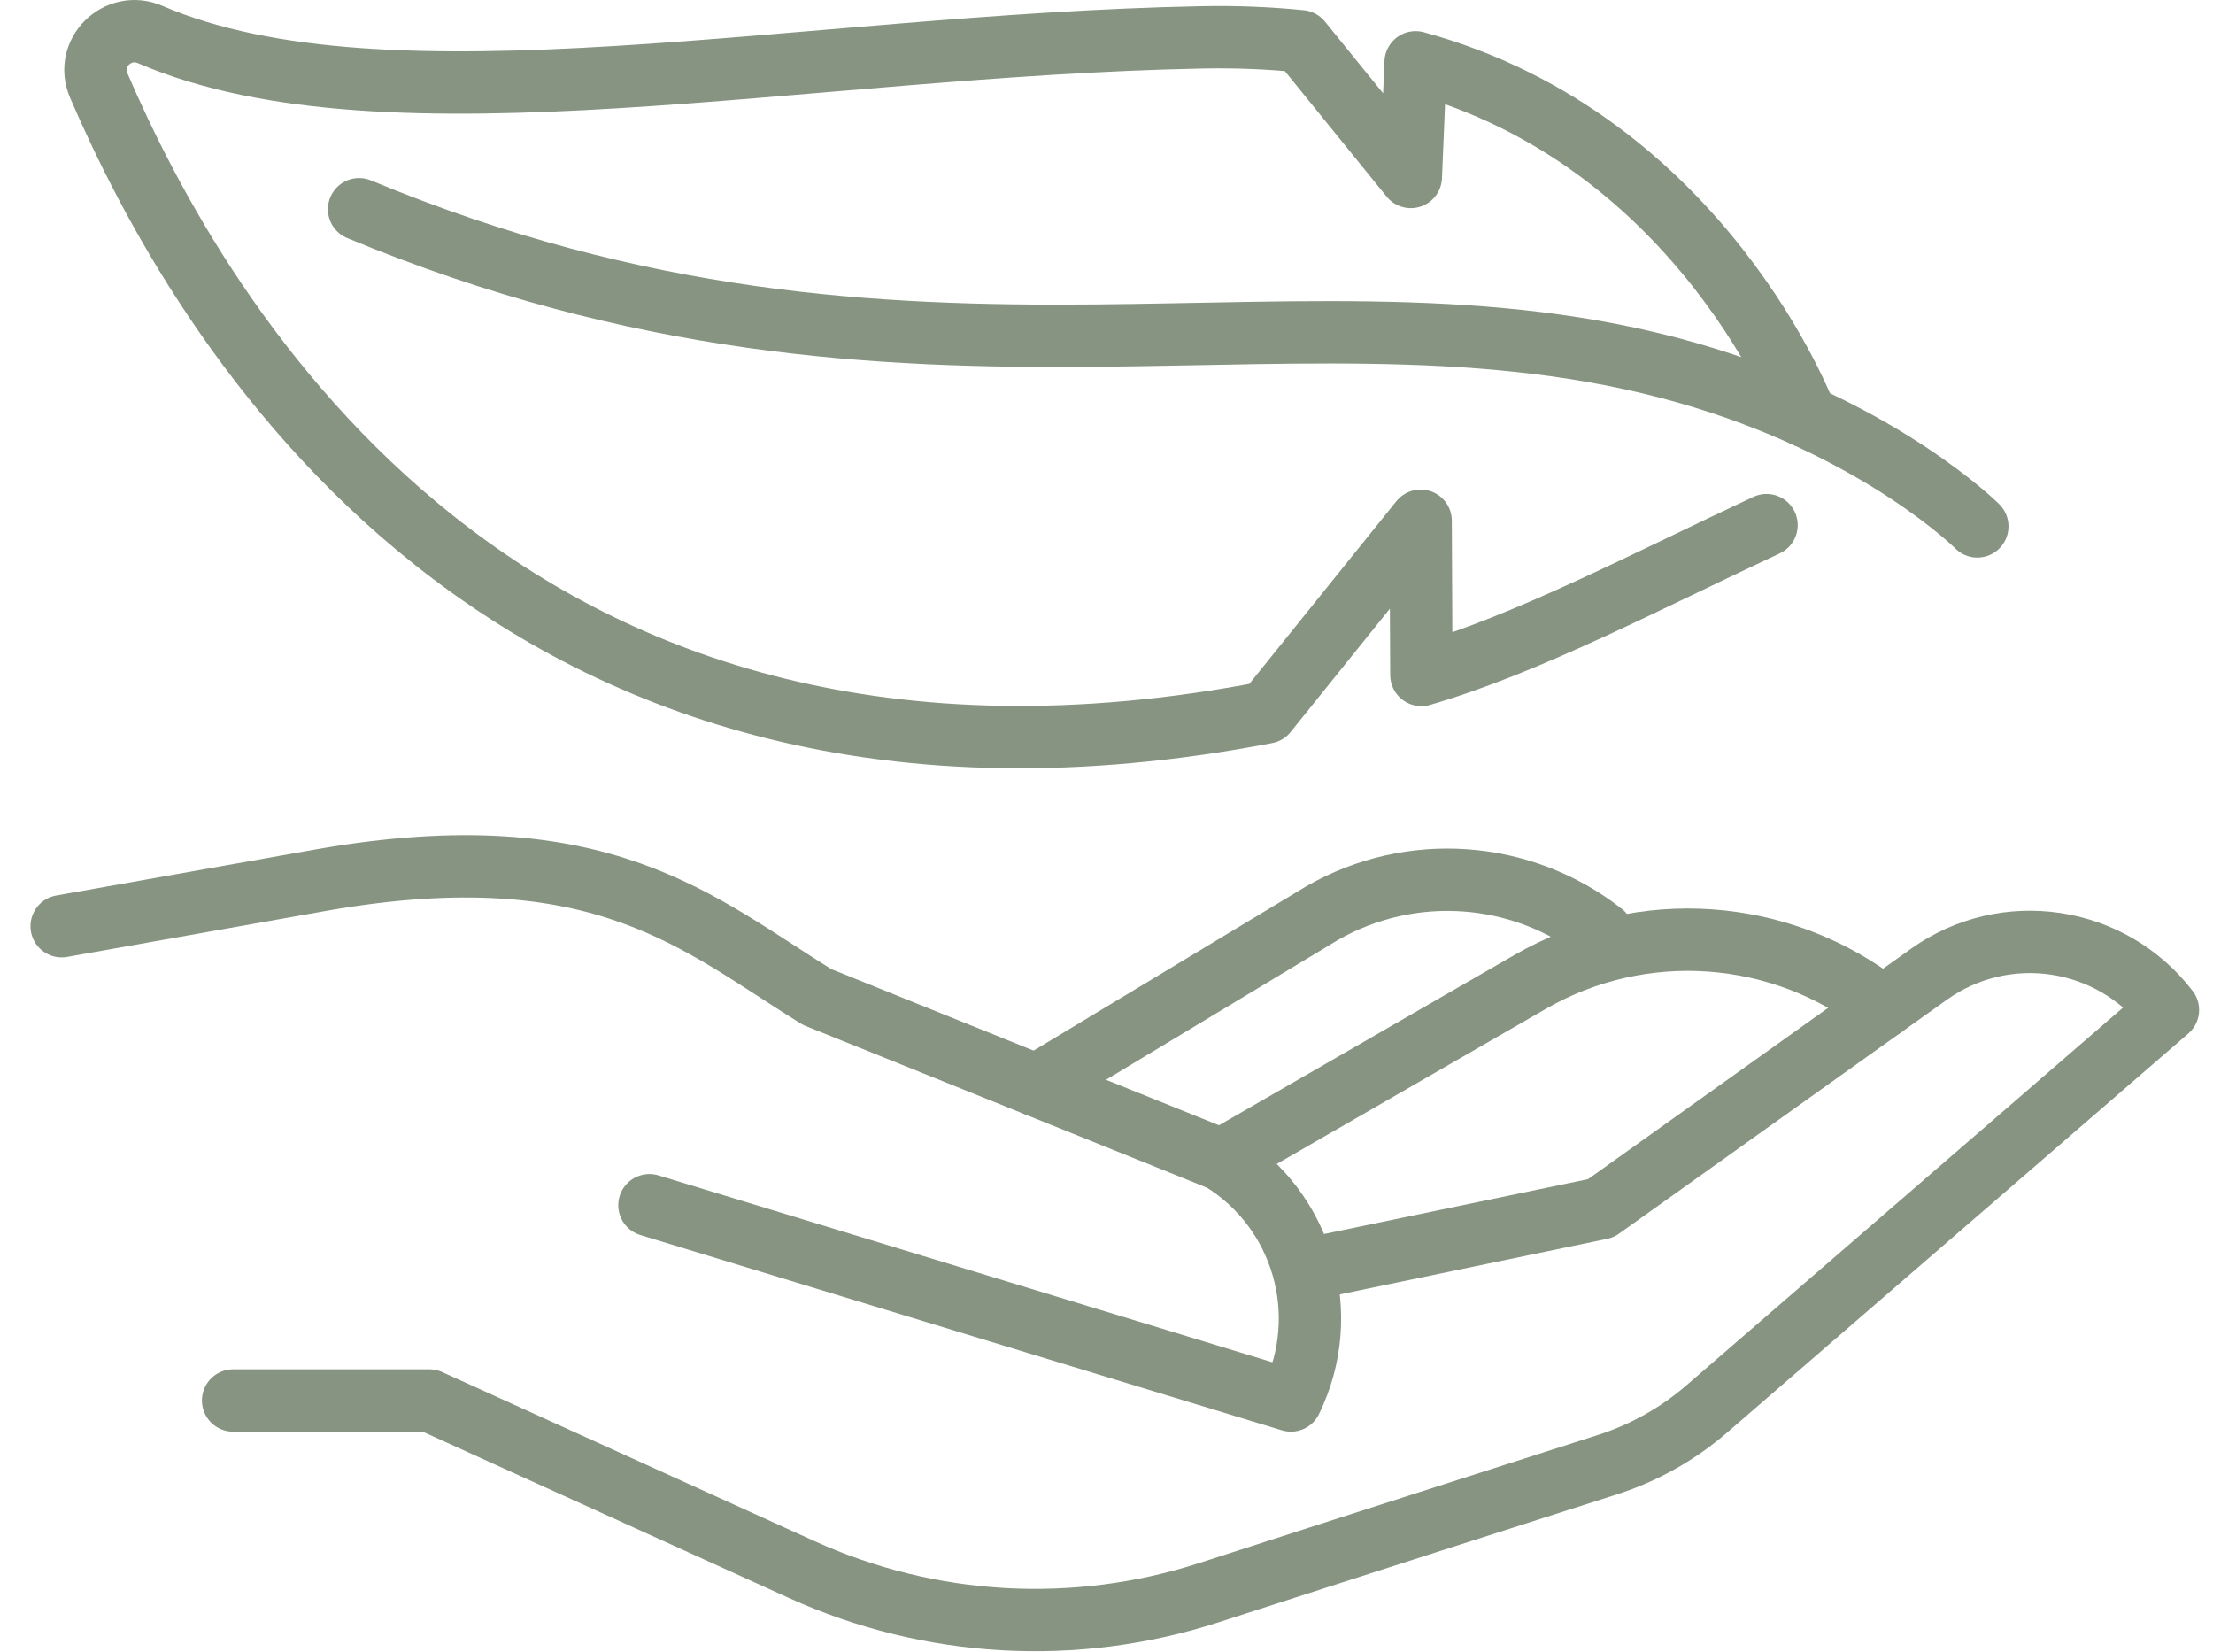
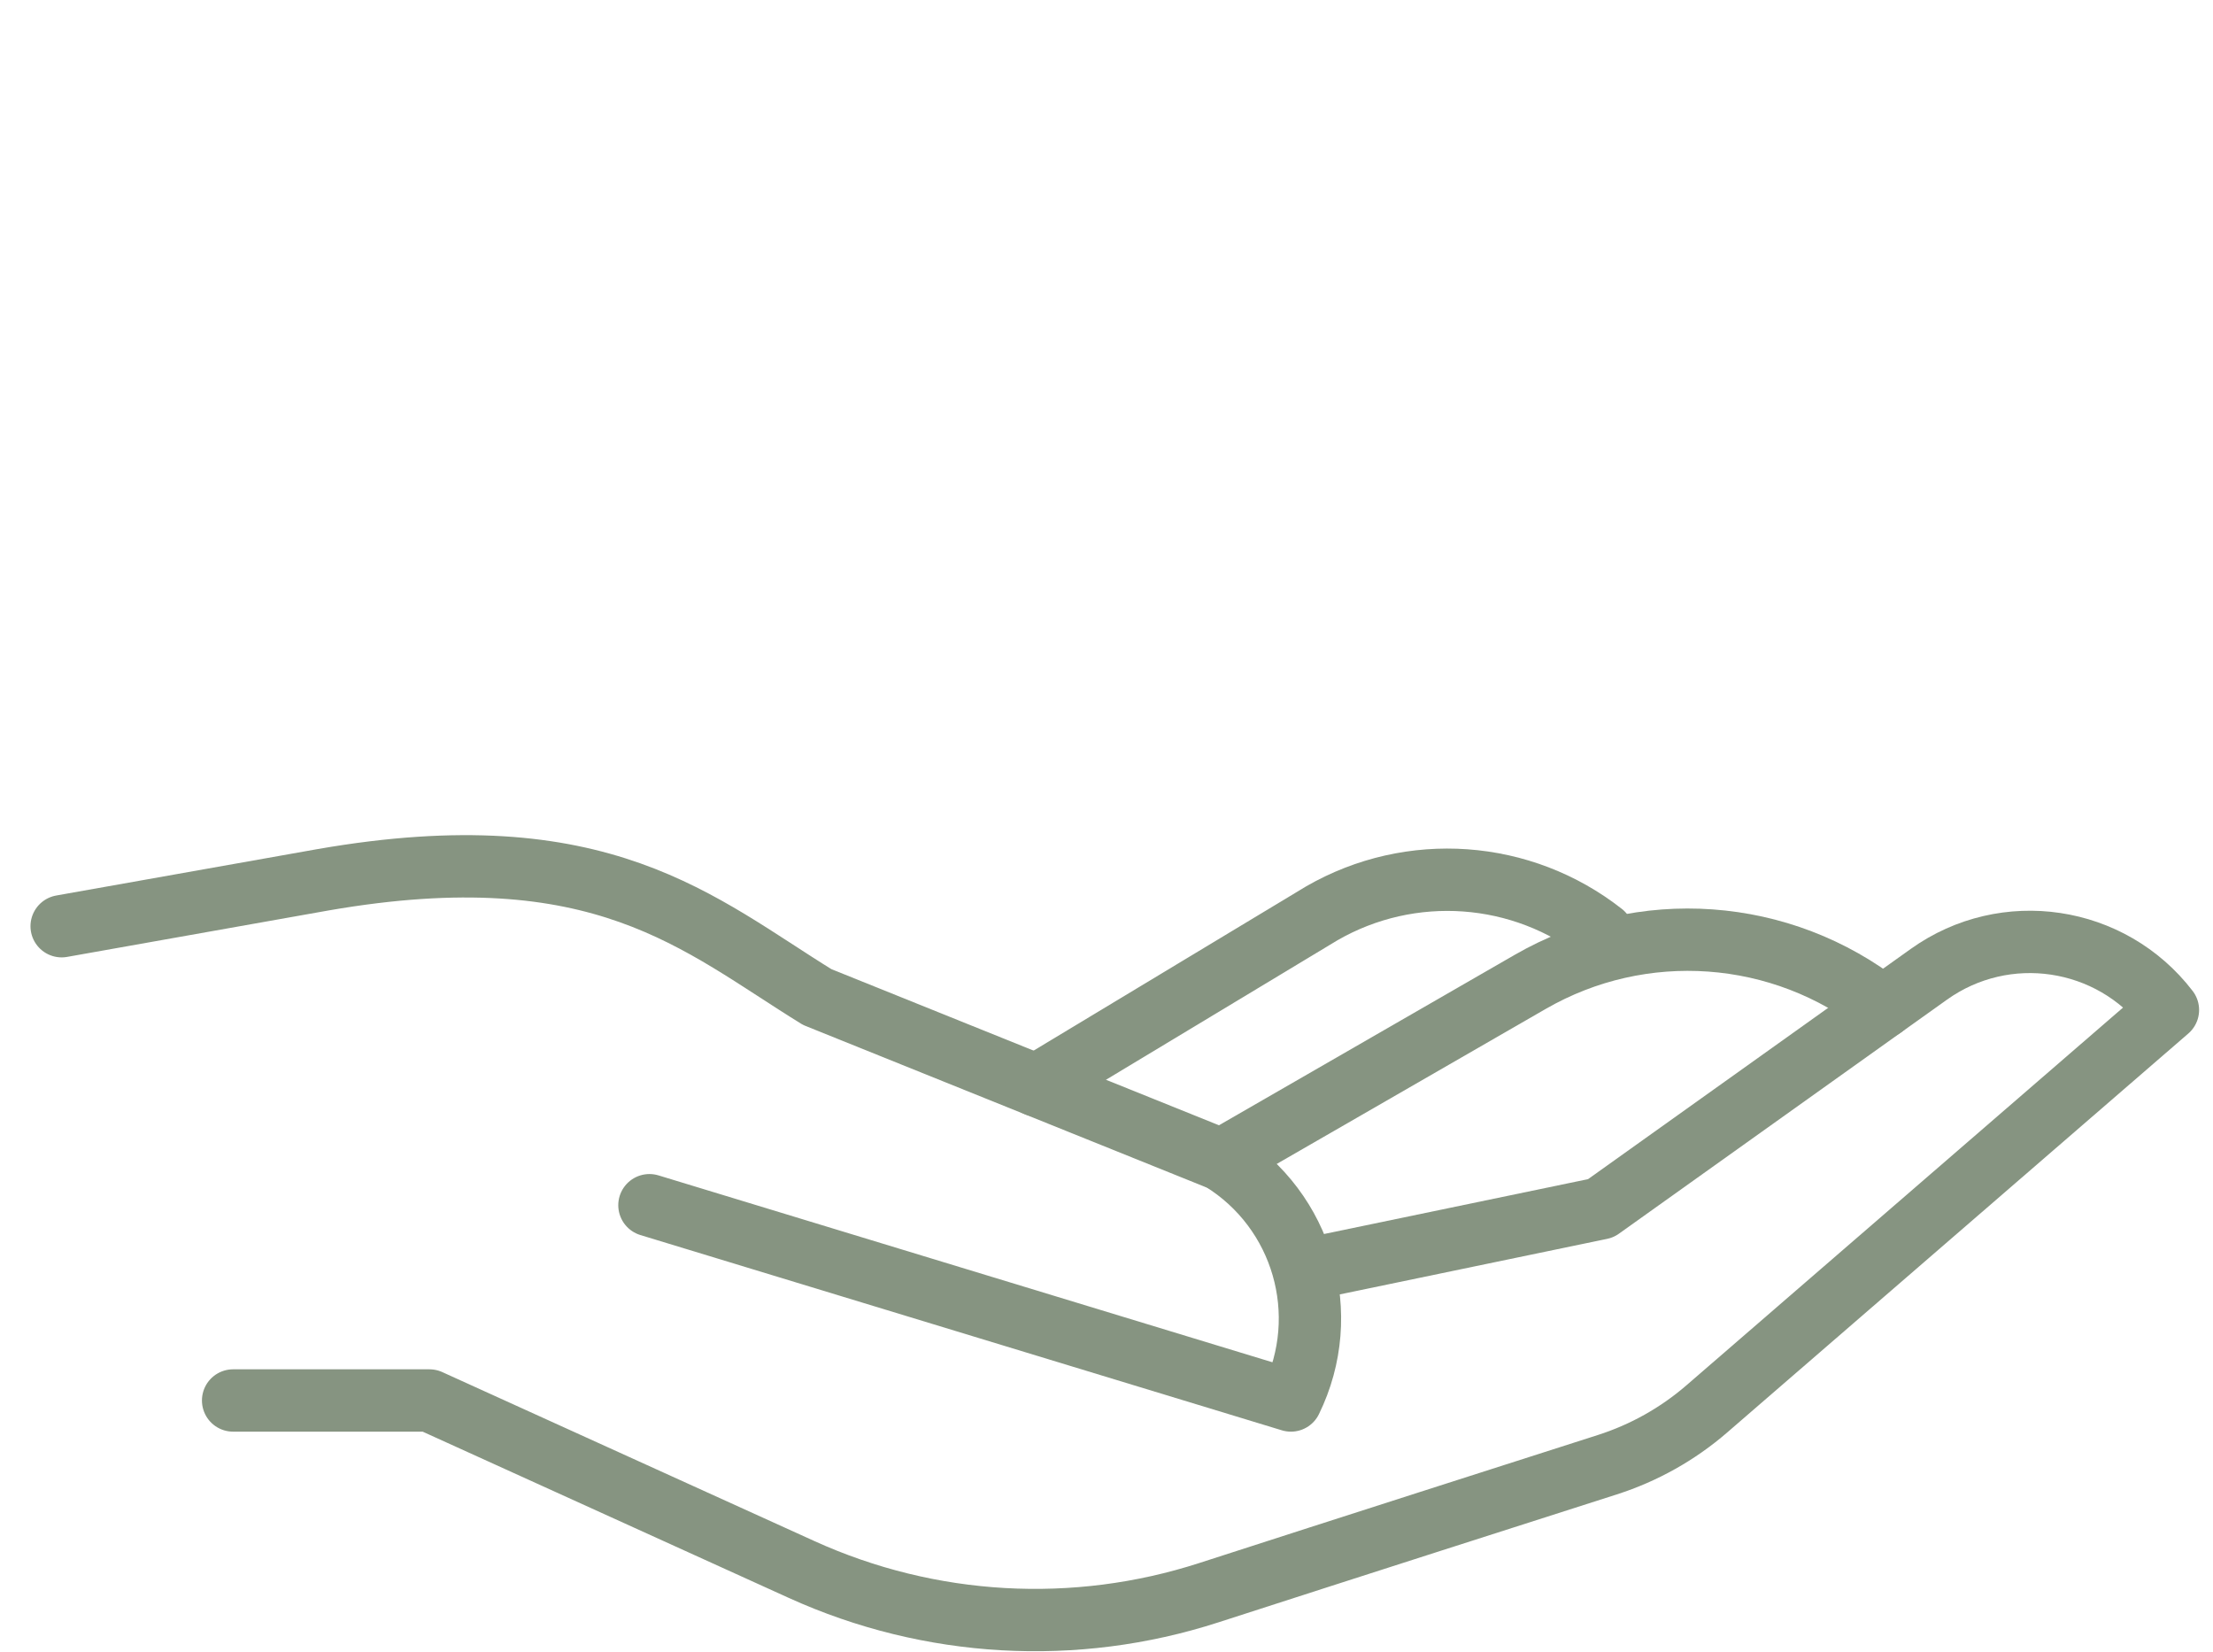
<svg xmlns="http://www.w3.org/2000/svg" fill="none" viewBox="0 0 71 53" height="53" width="71">
-   <path stroke-linejoin="round" stroke-linecap="round" stroke-miterlimit="10" stroke-width="2" stroke="#869481" d="M63.439 16.886C63.439 16.886 60.454 13.896 54.675 12.121C42.132 8.267 29.443 14.165 11.521 6.712" />
-   <path stroke-linejoin="round" stroke-linecap="round" stroke-miterlimit="10" stroke-width="2" stroke="#869481" d="M56.676 16.846C52.799 18.656 48.976 20.675 45.602 21.652L45.579 16.705L40.628 22.855C16.197 27.547 6.357 10.153 3.167 2.741C2.719 1.7 3.777 0.659 4.818 1.107C12.443 4.39 25.798 1.442 38.572 1.198C39.683 1.176 40.735 1.222 41.732 1.323L45.264 5.677L45.417 1.999C54.64 4.516 57.936 13.358 57.936 13.358" />
  <path stroke-linejoin="round" stroke-linecap="round" stroke-miterlimit="10" stroke-width="2" stroke="#869481" d="M1.978 29.712L10.372 28.221C19.303 26.671 22.403 29.631 26.219 31.984L39.186 37.207C41.806 38.822 42.771 42.162 41.417 44.926L20.836 38.662" />
  <path stroke-linejoin="round" stroke-linecap="round" stroke-miterlimit="10" stroke-width="2" stroke="#869481" d="M7.479 44.926H13.777L25.723 50.35C29.832 52.215 34.489 52.48 38.783 51.092C43.233 49.654 48.779 47.878 51.569 46.986C52.743 46.61 53.83 46.001 54.762 45.194L69.554 32.398C67.724 30.014 64.333 29.507 61.886 31.253L51.359 38.762L42.027 40.701" />
  <path stroke-linejoin="round" stroke-linecap="round" stroke-miterlimit="10" stroke-width="2" stroke="#869481" d="M39.186 37.207L49.095 31.497C52.678 29.432 57.156 29.753 60.407 32.308" />
  <path stroke-linejoin="round" stroke-linecap="round" stroke-miterlimit="10" stroke-width="2" stroke="#869481" d="M33.251 34.816L42.408 29.298C45.262 27.654 48.828 27.91 51.418 29.944" />
</svg>